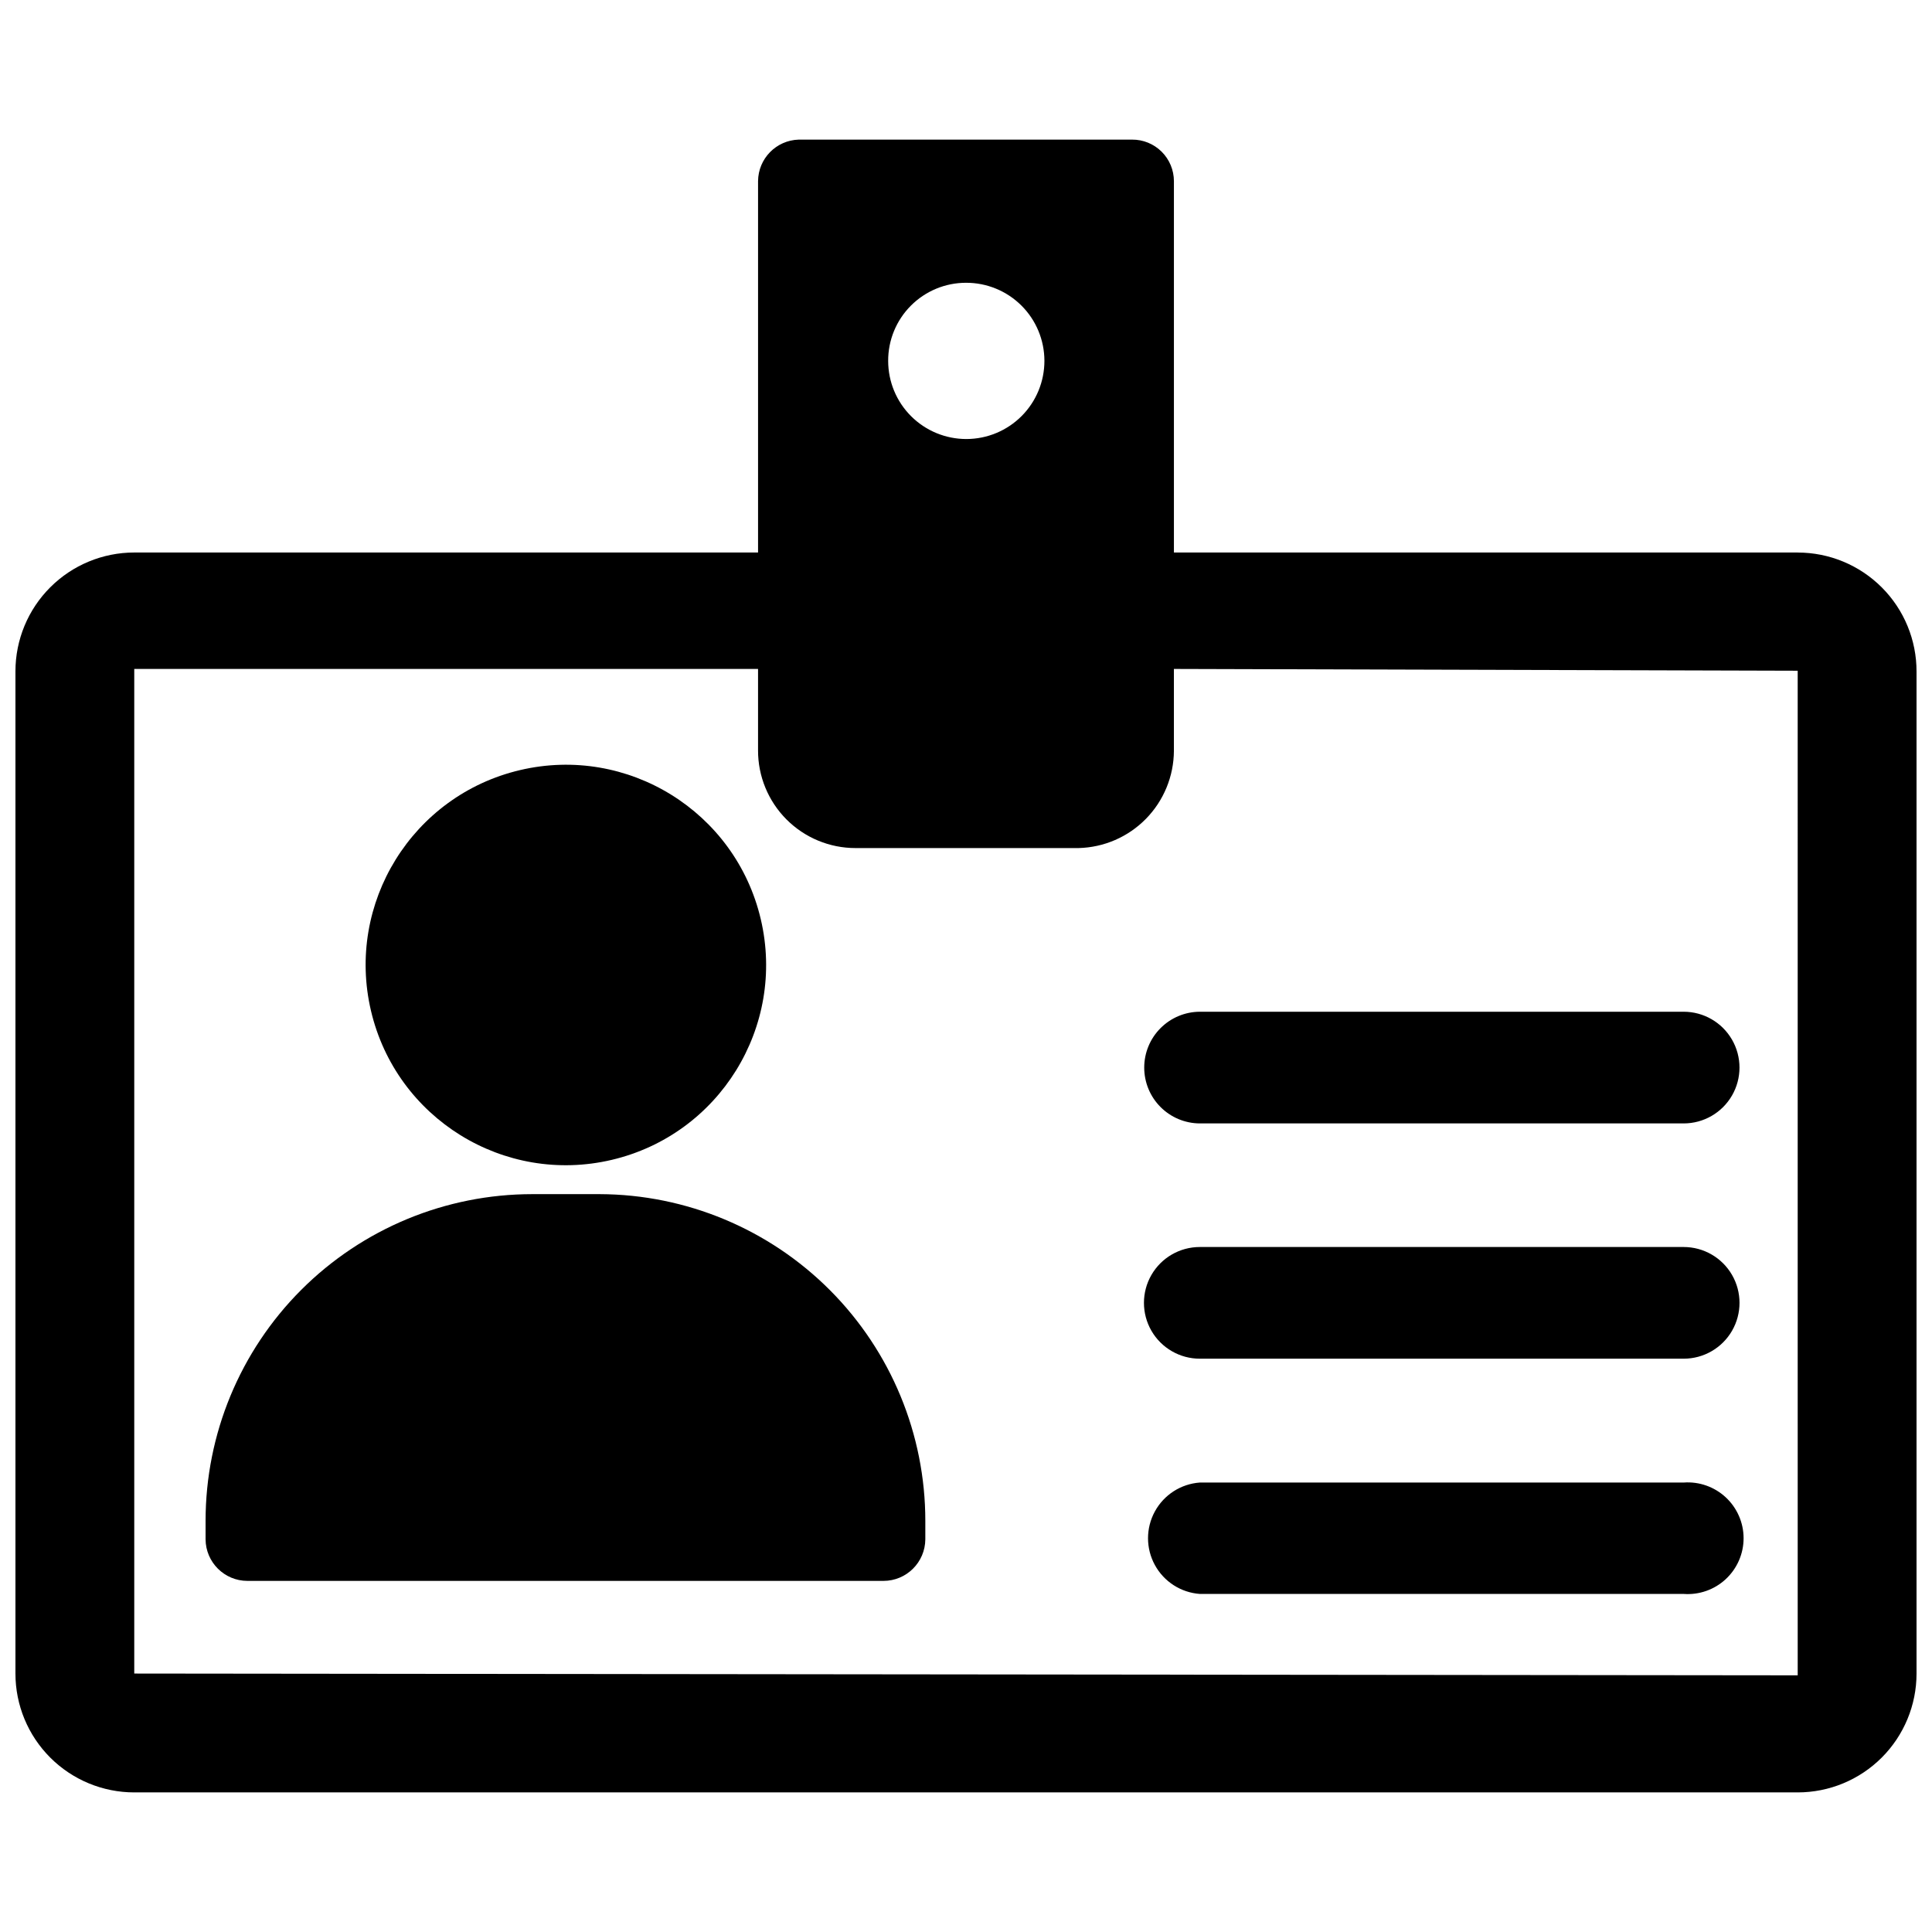
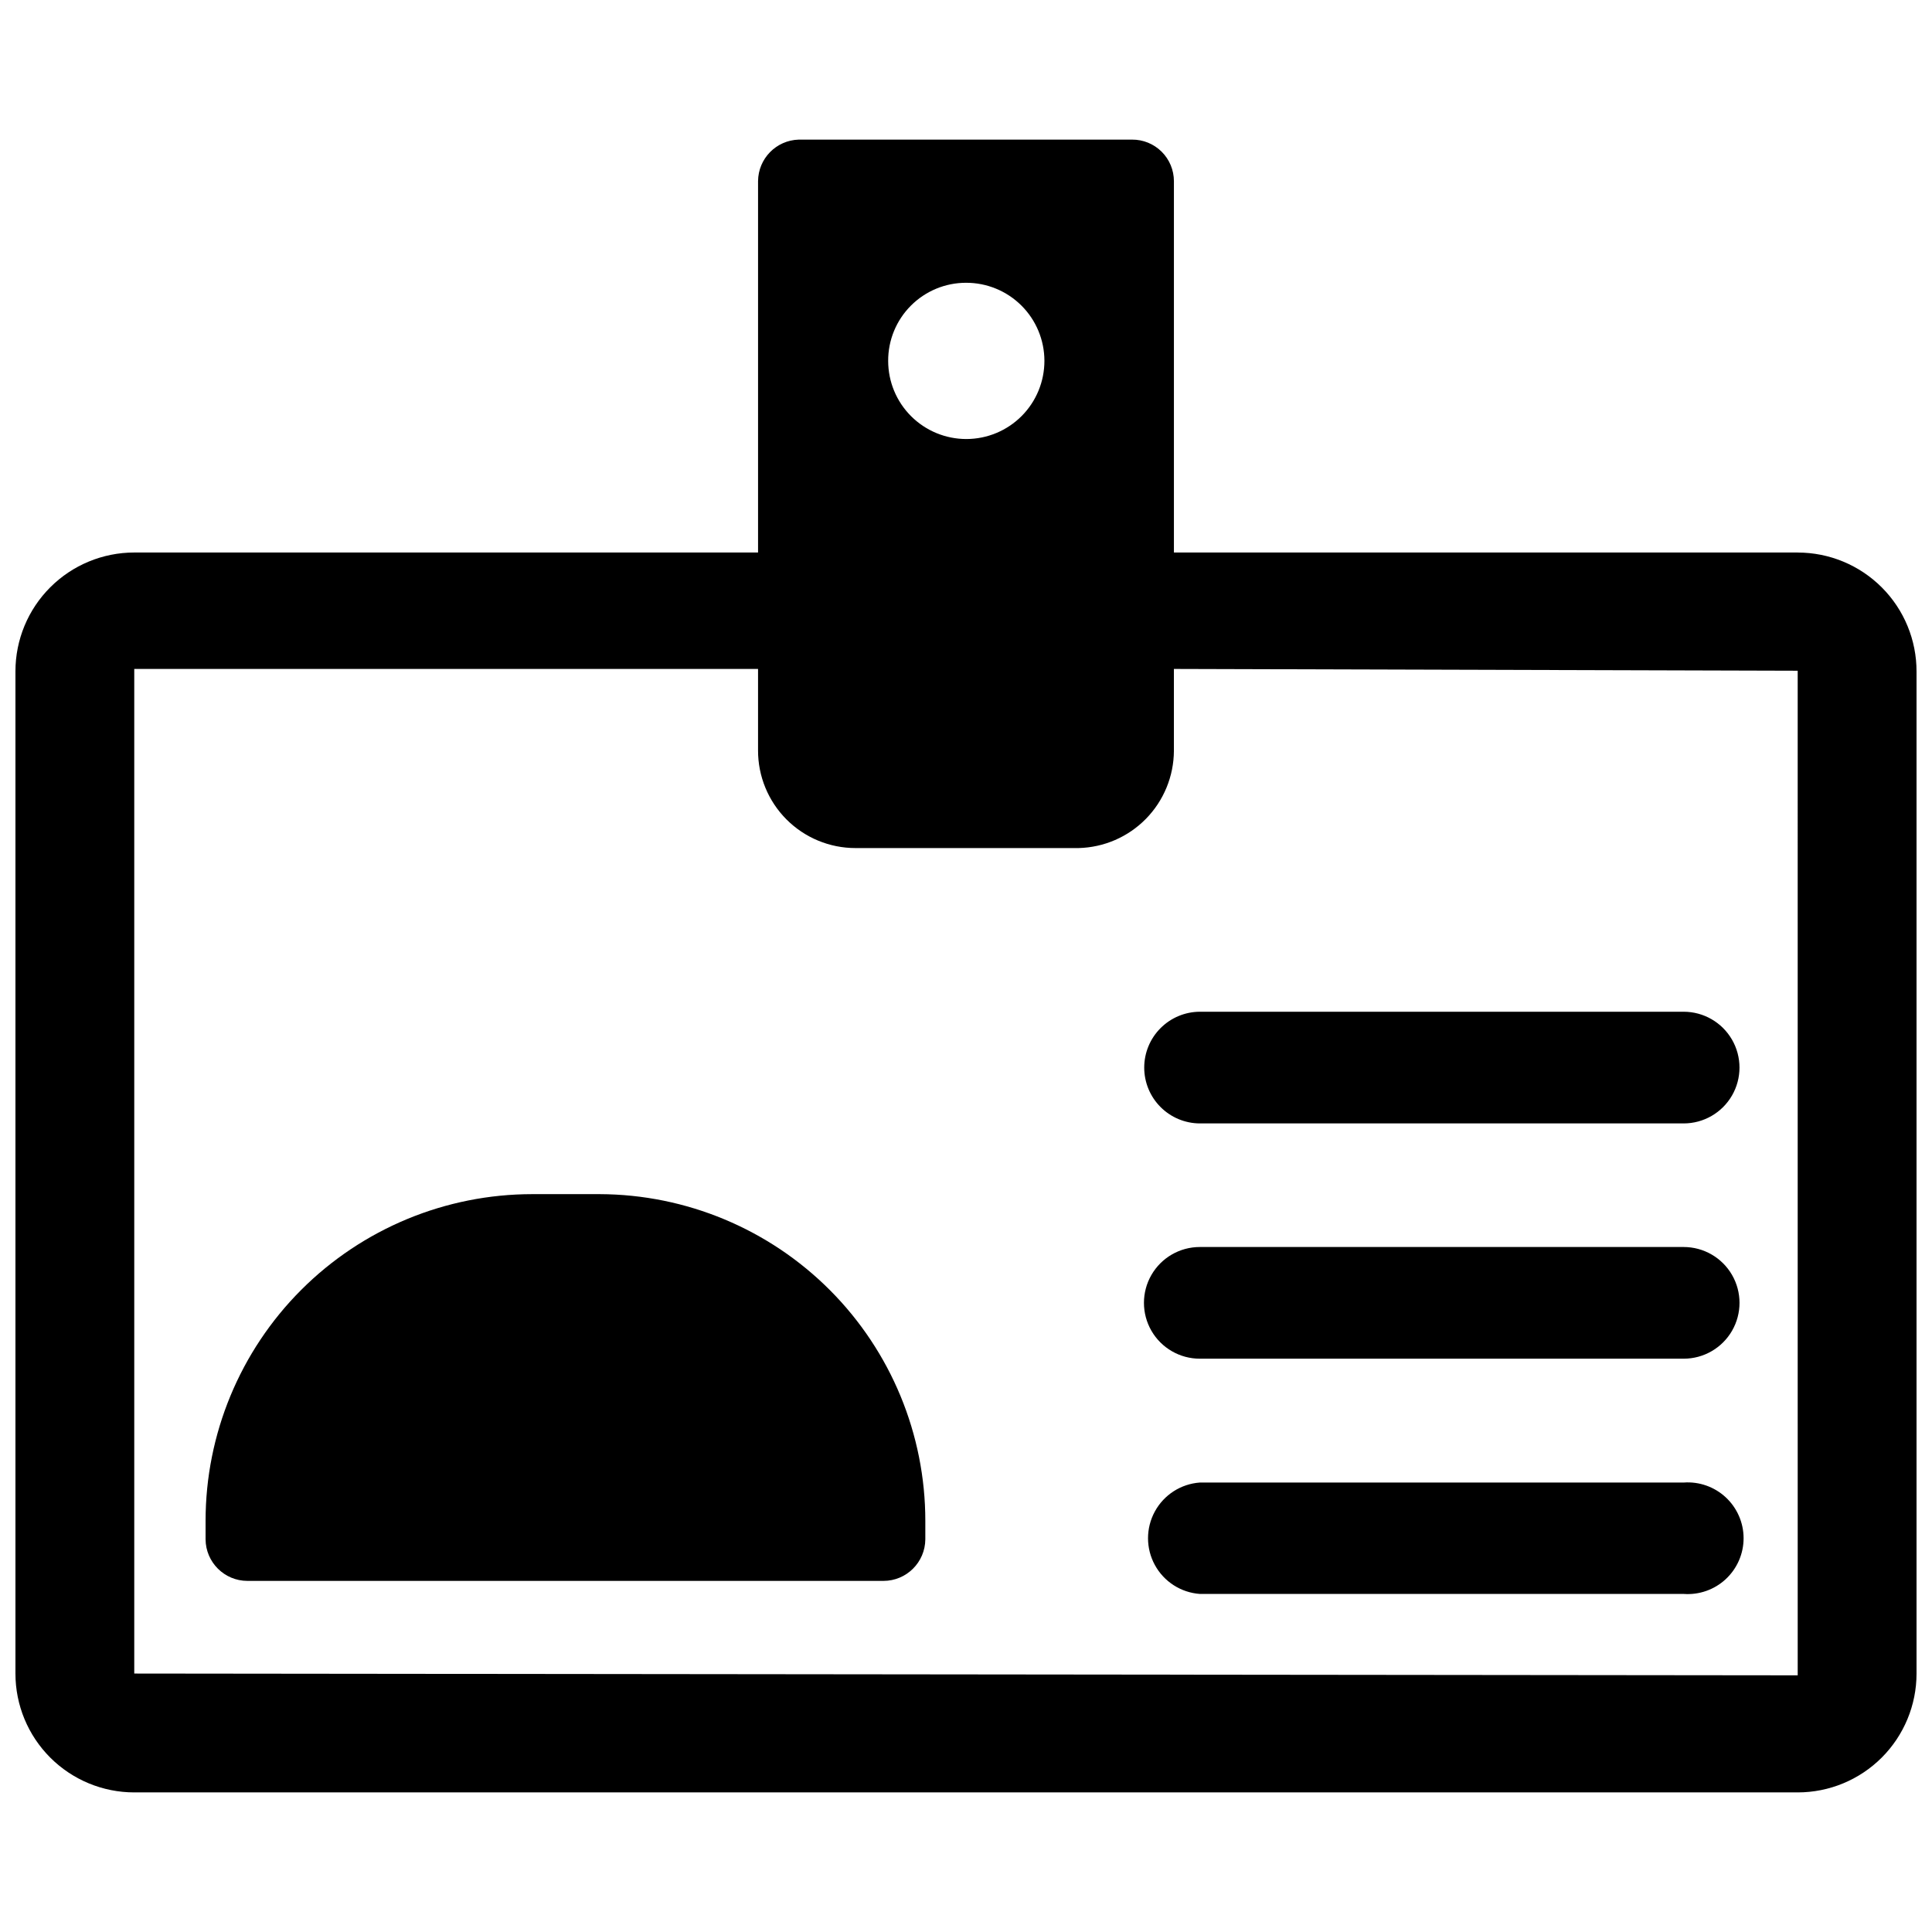
<svg xmlns="http://www.w3.org/2000/svg" width="800px" height="800px" version="1.1" viewBox="144 144 512 512">
  <defs>
    <clipPath id="a">
      <path d="m148.09 181h503.81v438h-503.81z" />
    </clipPath>
  </defs>
  <g clip-path="url(#a)">
    <path d="m620.41 290.42h-165.31v-98.402c0-2.938-1.172-5.75-3.254-7.82-2.086-2.07-4.906-3.223-7.844-3.199h-88.324c-5.977 0.168-10.746 5.039-10.785 11.02v98.398l-165.31 0.004c-8.352 0-16.359 3.316-22.266 9.223-5.906 5.902-9.223 13.914-9.223 22.262v265.61c0 8.348 3.316 16.359 9.223 22.266 5.906 5.902 13.914 9.223 22.266 9.223h440.83c8.352 0 16.363-3.32 22.266-9.223 5.906-5.906 9.223-13.918 9.223-22.266v-265.52c0.023-8.367-3.285-16.395-9.195-22.316-5.906-5.922-13.926-9.254-22.293-9.25zm-220.41-71.48c5.492-0.02 10.773 2.144 14.672 6.019 3.898 3.871 6.094 9.137 6.109 14.633 0.012 5.496-2.156 10.77-6.035 14.664-3.879 3.891-9.148 6.082-14.641 6.09-5.496 0.008-10.77-2.172-14.66-6.055-3.887-3.883-6.07-9.152-6.07-14.648-0.023-5.484 2.141-10.75 6.012-14.633 3.871-3.887 9.129-6.07 14.613-6.07zm220.41 369.04-440.83-0.473v-266.23h165.31v21.57c-0.02 6.863 2.691 13.449 7.535 18.309s11.422 7.59 18.285 7.59h59.117c6.734-0.164 13.137-2.941 17.855-7.746 4.715-4.809 7.375-11.262 7.414-17.996v-21.727l165.31 0.473z" />
  </g>
  <path d="m447.23 426.92c0 3.91 1.547 7.664 4.309 10.438 2.758 2.773 6.5 4.34 10.414 4.359h128.23c5.285 0 10.172-2.82 12.816-7.398 2.644-4.578 2.644-10.219 0-14.801-2.644-4.578-7.531-7.398-12.816-7.398h-128.23c-3.914 0.02-7.656 1.59-10.414 4.363-2.762 2.773-4.309 6.523-4.309 10.438z" />
  <path d="m590.19 474.47h-128.23c-5.289 0-10.176 2.82-12.82 7.398-2.641 4.578-2.641 10.223 0 14.801 2.644 4.578 7.531 7.398 12.82 7.398h128.23c5.285 0 10.172-2.82 12.816-7.398 2.644-4.578 2.644-10.223 0-14.801-2.644-4.578-7.531-7.398-12.816-7.398z" />
  <path d="m590.19 536.89h-128.23c-5.019 0.363-9.508 3.254-11.914 7.672-2.41 4.418-2.41 9.754 0 14.172 2.406 4.418 6.894 7.309 11.914 7.676h128.23c4.102 0.297 8.141-1.121 11.152-3.922 3.012-2.801 4.727-6.727 4.727-10.84 0-4.113-1.715-8.039-4.727-10.84-3.012-2.797-7.051-4.219-11.152-3.918z" />
  <path d="m302.94 460.46h-17.871c-22.965 0-44.988 9.121-61.23 25.359-16.238 16.242-25.359 38.266-25.359 61.23v4.883c0.043 6.098 5 11.02 11.098 11.02h168.54c6.102 0 11.059-4.922 11.102-11.02v-4.883c0-22.91-9.082-44.887-25.25-61.117-16.172-16.23-38.117-25.391-61.027-25.473z" />
-   <path d="m345.61 387.58c6.711 28.523-10.973 57.086-39.496 63.797-28.523 6.711-57.086-10.969-63.797-39.492-6.711-28.527 10.973-57.09 39.496-63.801 28.523-6.711 57.086 10.973 63.797 39.496" />
</svg>